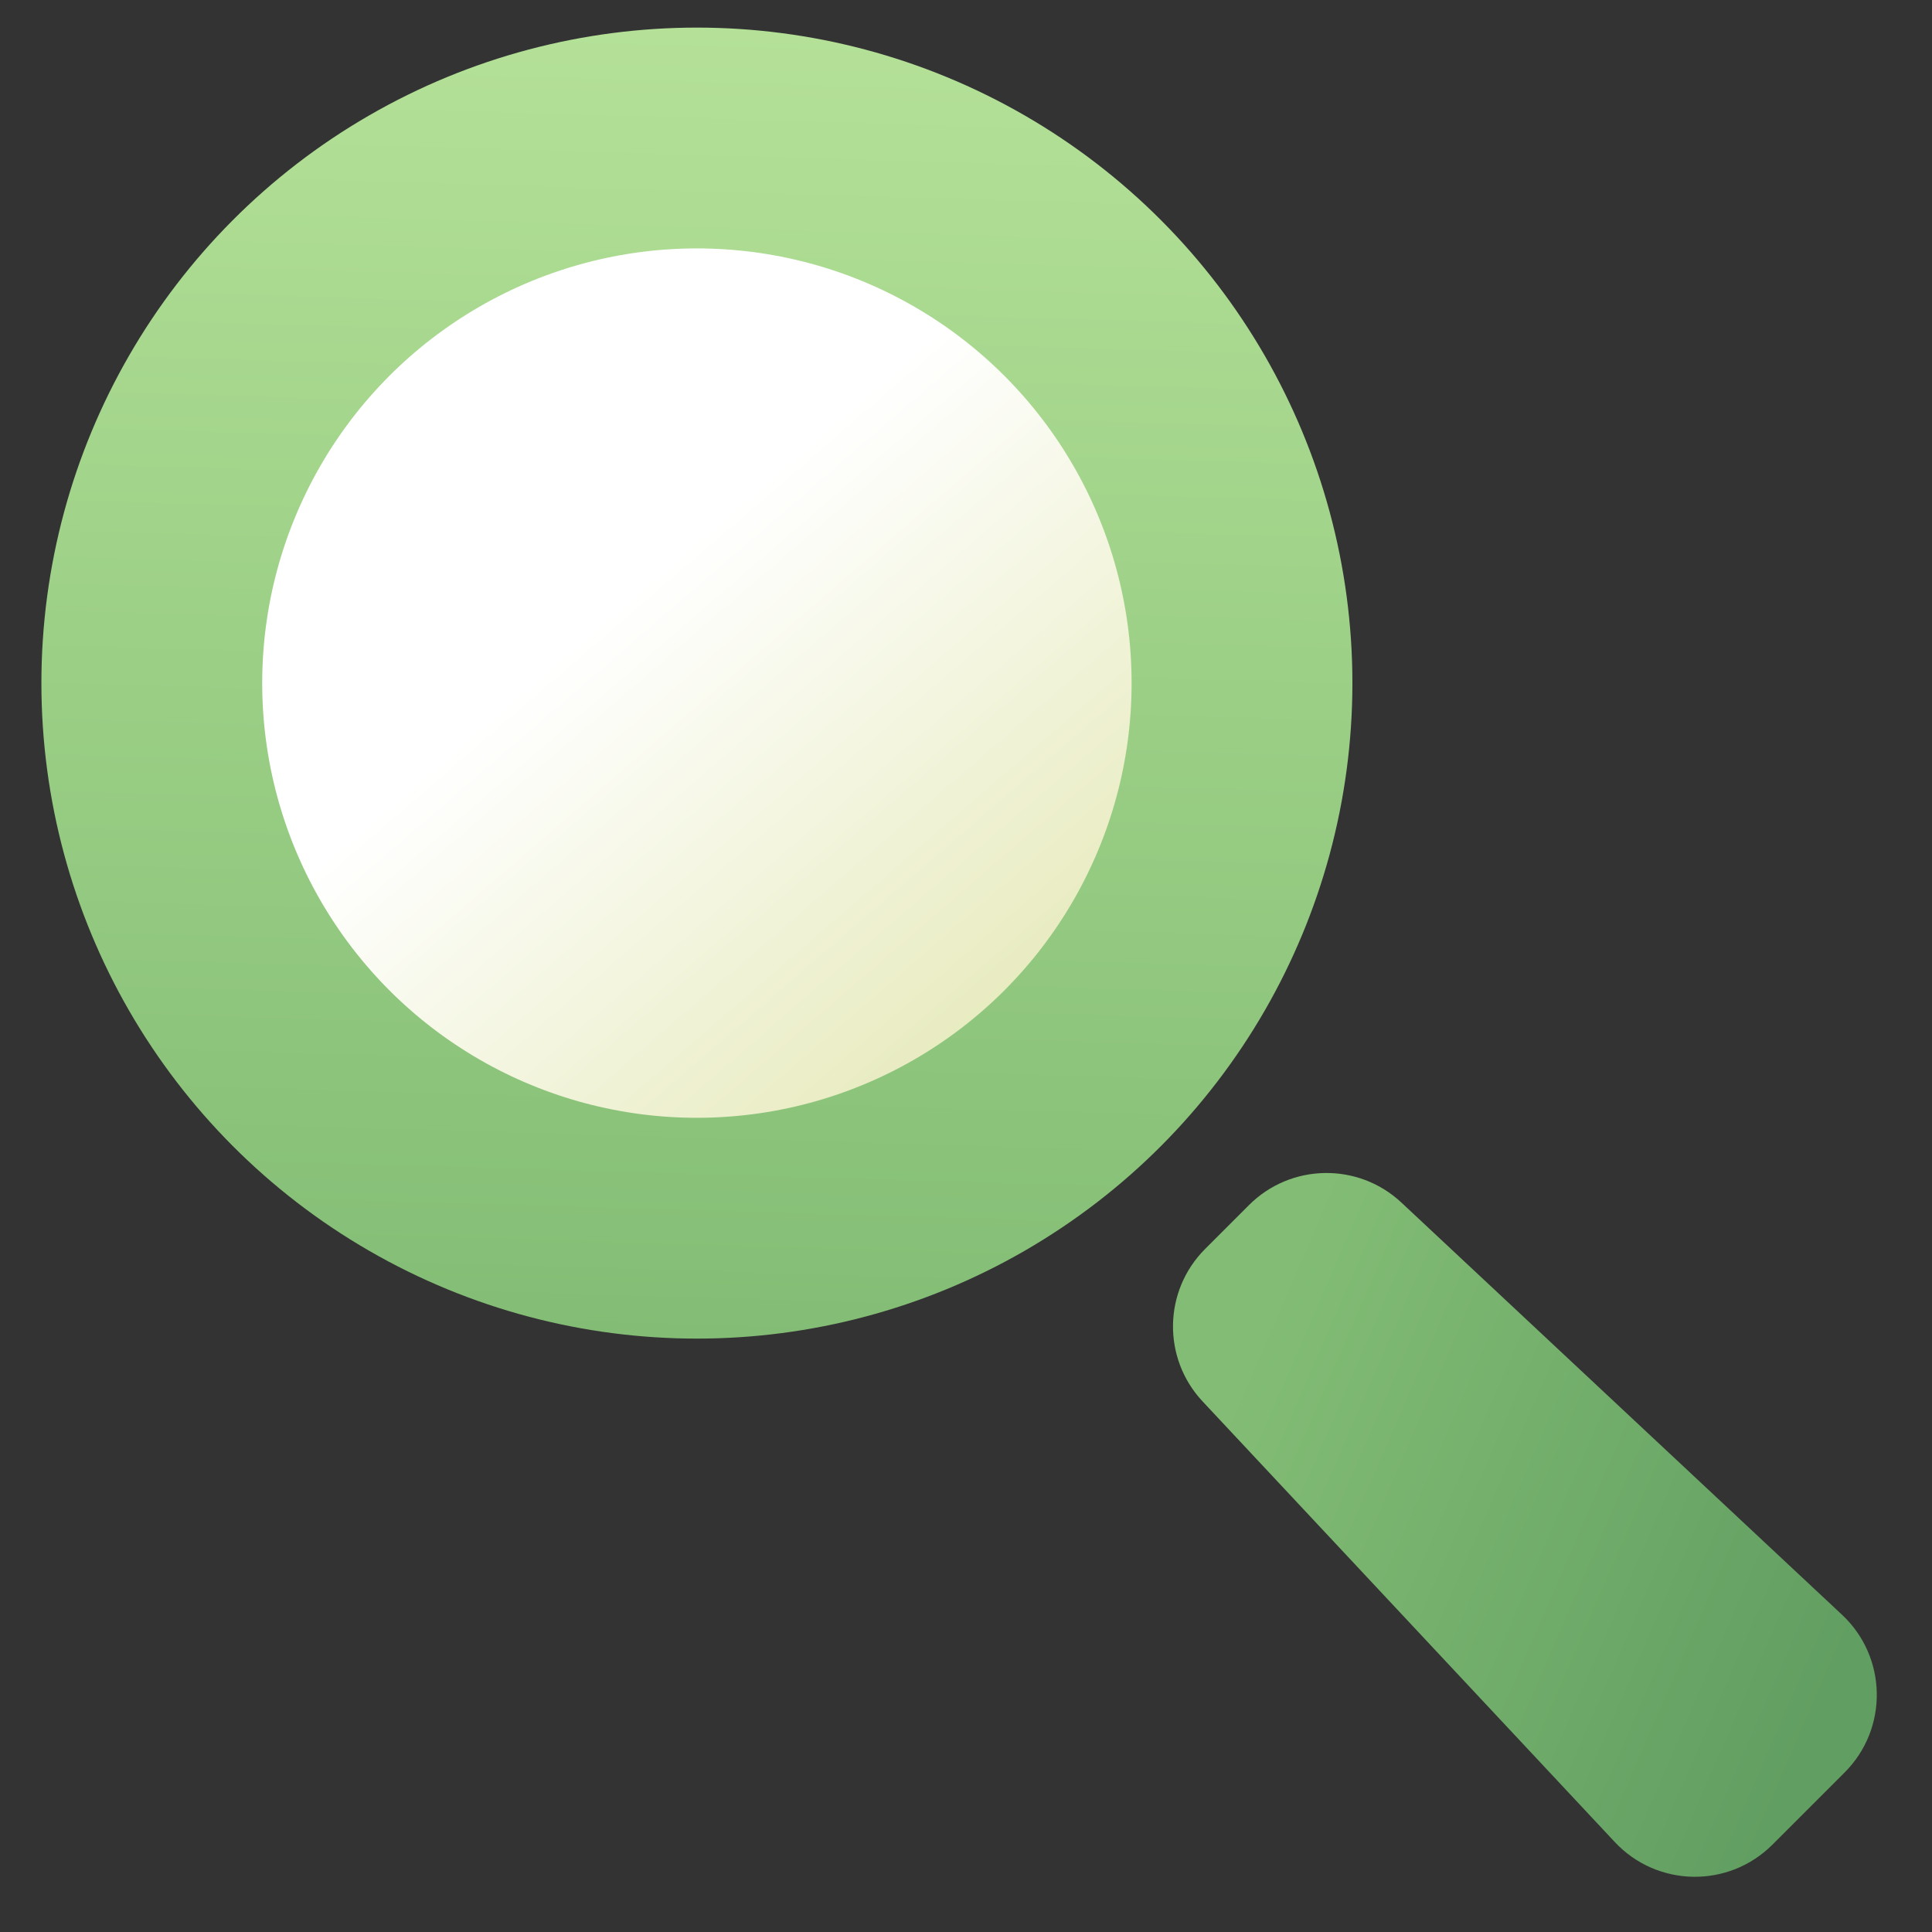
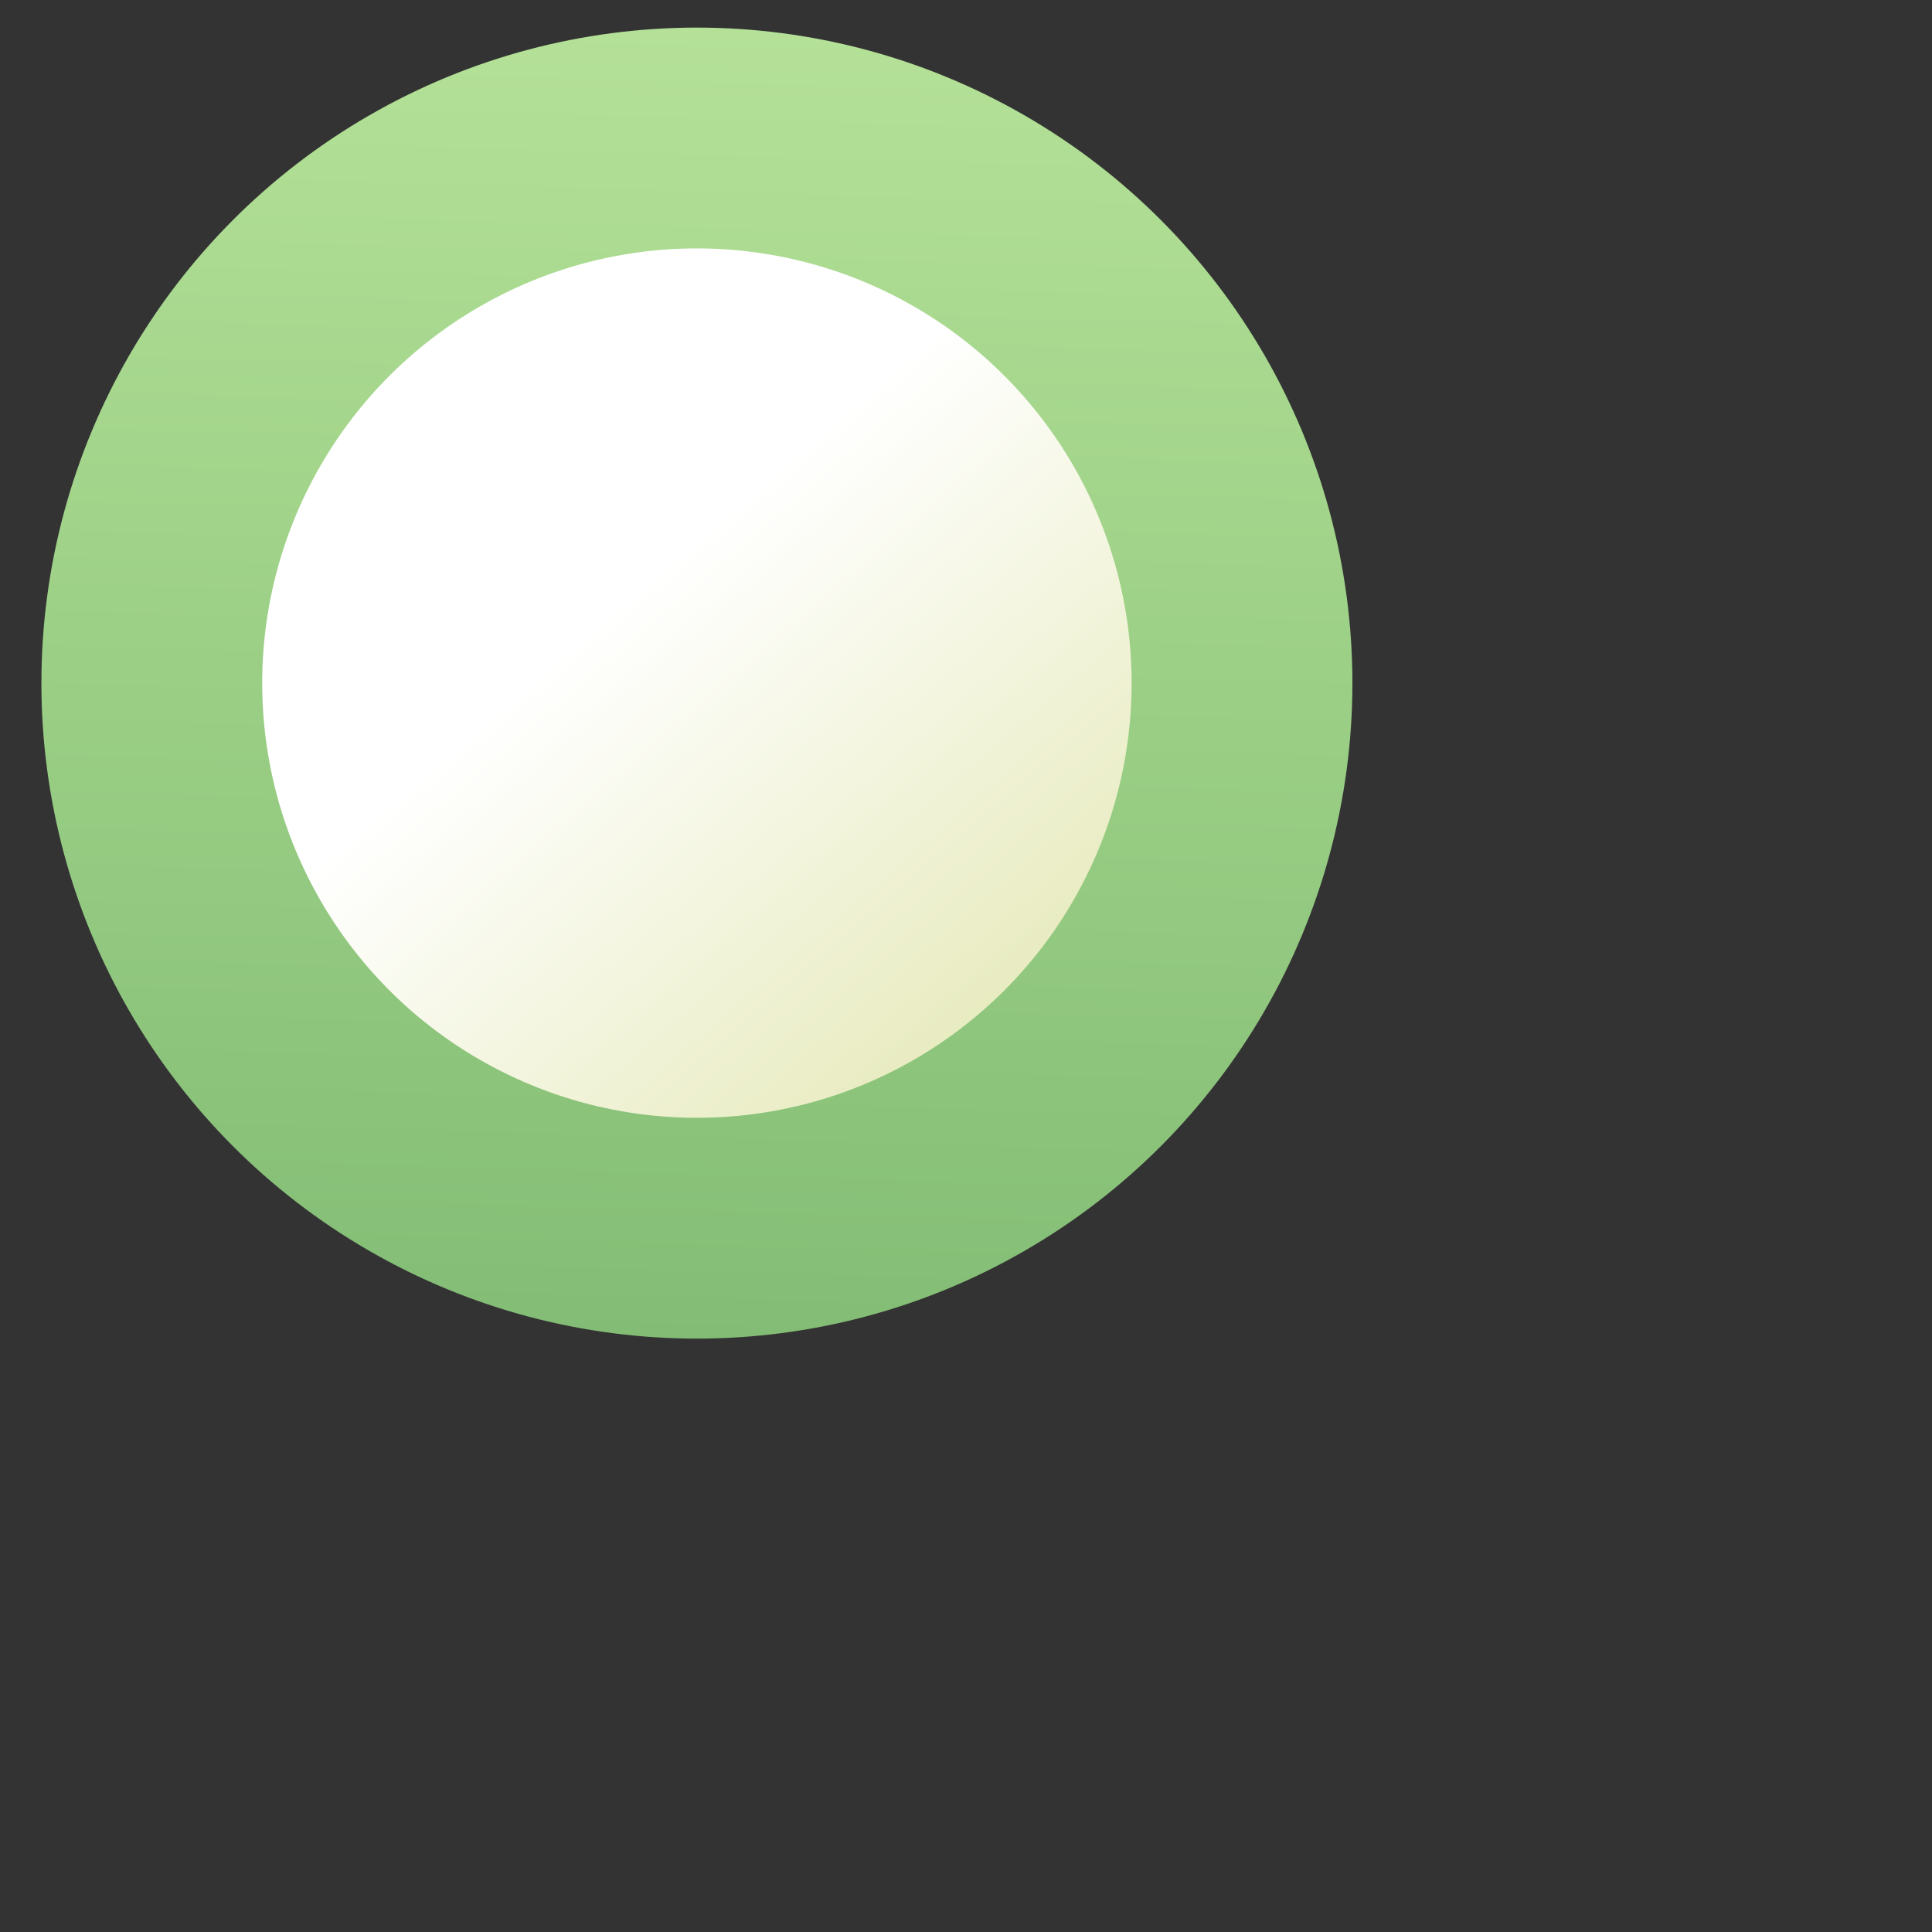
<svg xmlns="http://www.w3.org/2000/svg" id="a" viewBox="0 0 140 140">
  <rect x="0" y="0" width="140" height="140" fill="#333333" stroke="none" />
  <defs>
    <linearGradient id="b" x1="-2.299" y1="120.846" x2="45.808" y2="99.968" gradientTransform="translate(131.01) rotate(-180) scale(1 -1)" gradientUnits="userSpaceOnUse">
      <stop offset="0" stop-color="#619e61" />
      <stop offset=".929" stop-color="#83bd75" />
    </linearGradient>
    <linearGradient id="c" x1="79.227" y1="23.226" x2="20.932" y2="76.543" gradientTransform="translate(-.459 98.528) rotate(-88.321)" gradientUnits="userSpaceOnUse">
      <stop offset=".393" stop-color="#fff" />
      <stop offset=".984" stop-color="#e4e8b5" />
    </linearGradient>
    <linearGradient id="d" x1="3" y1="49.5" x2="98" y2="49.5" gradientTransform="translate(-.459 98.528) rotate(-88.321)" gradientUnits="userSpaceOnUse">
      <stop offset=".001" stop-color="#83bd75" />
      <stop offset="1" stop-color="#b4e197" />
    </linearGradient>
  </defs>
-   <path d="M128.436,133.672l5.236-5.236c3.177-3.177,3.091-8.353-.19-11.423l-31.93-29.87c-3.13-2.928-8.018-2.846-11.048,.184l-3.176,3.176c-3.031,3.031-3.112,7.918-.184,11.048l29.87,31.93c3.069,3.281,8.246,3.367,11.423,.19Z" fill="url(#b)" />
  <circle cx="50.5" cy="49.5" r="39.5" fill="url(#c)" stroke="url(#d)" stroke-miterlimit="10" stroke-width="16" />
</svg>